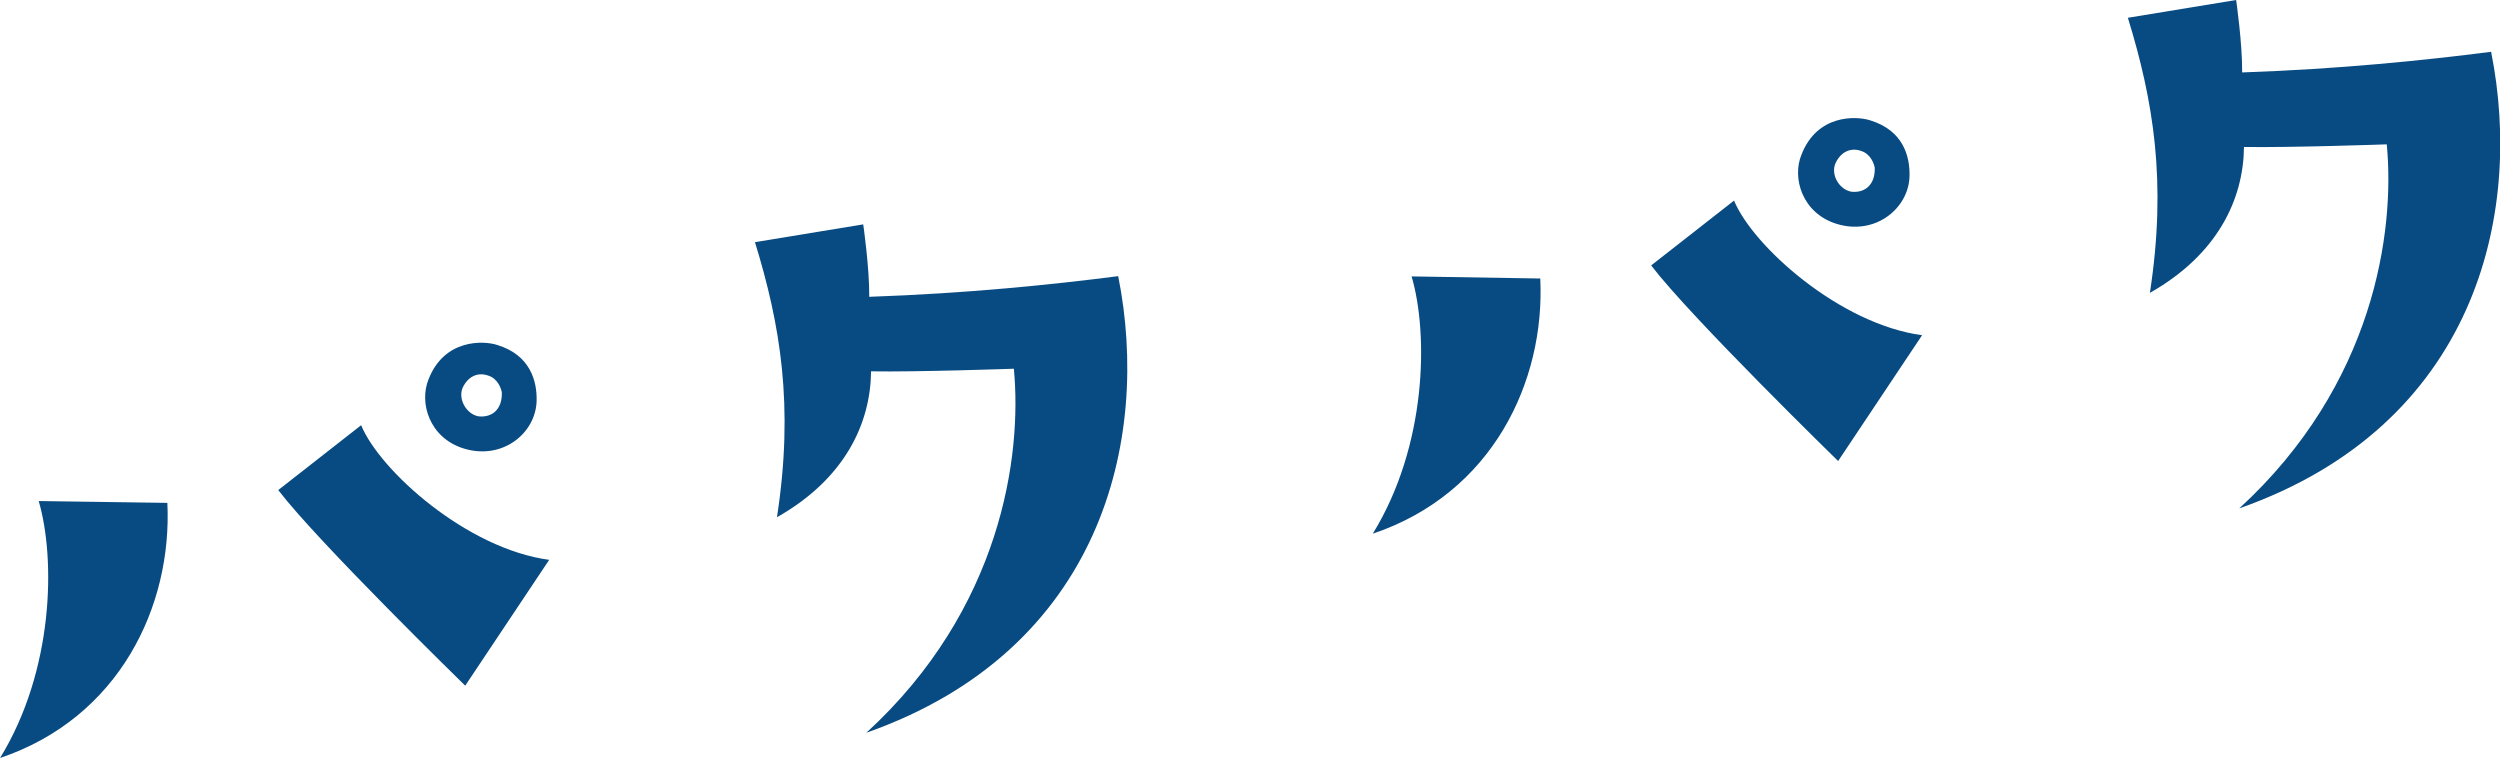
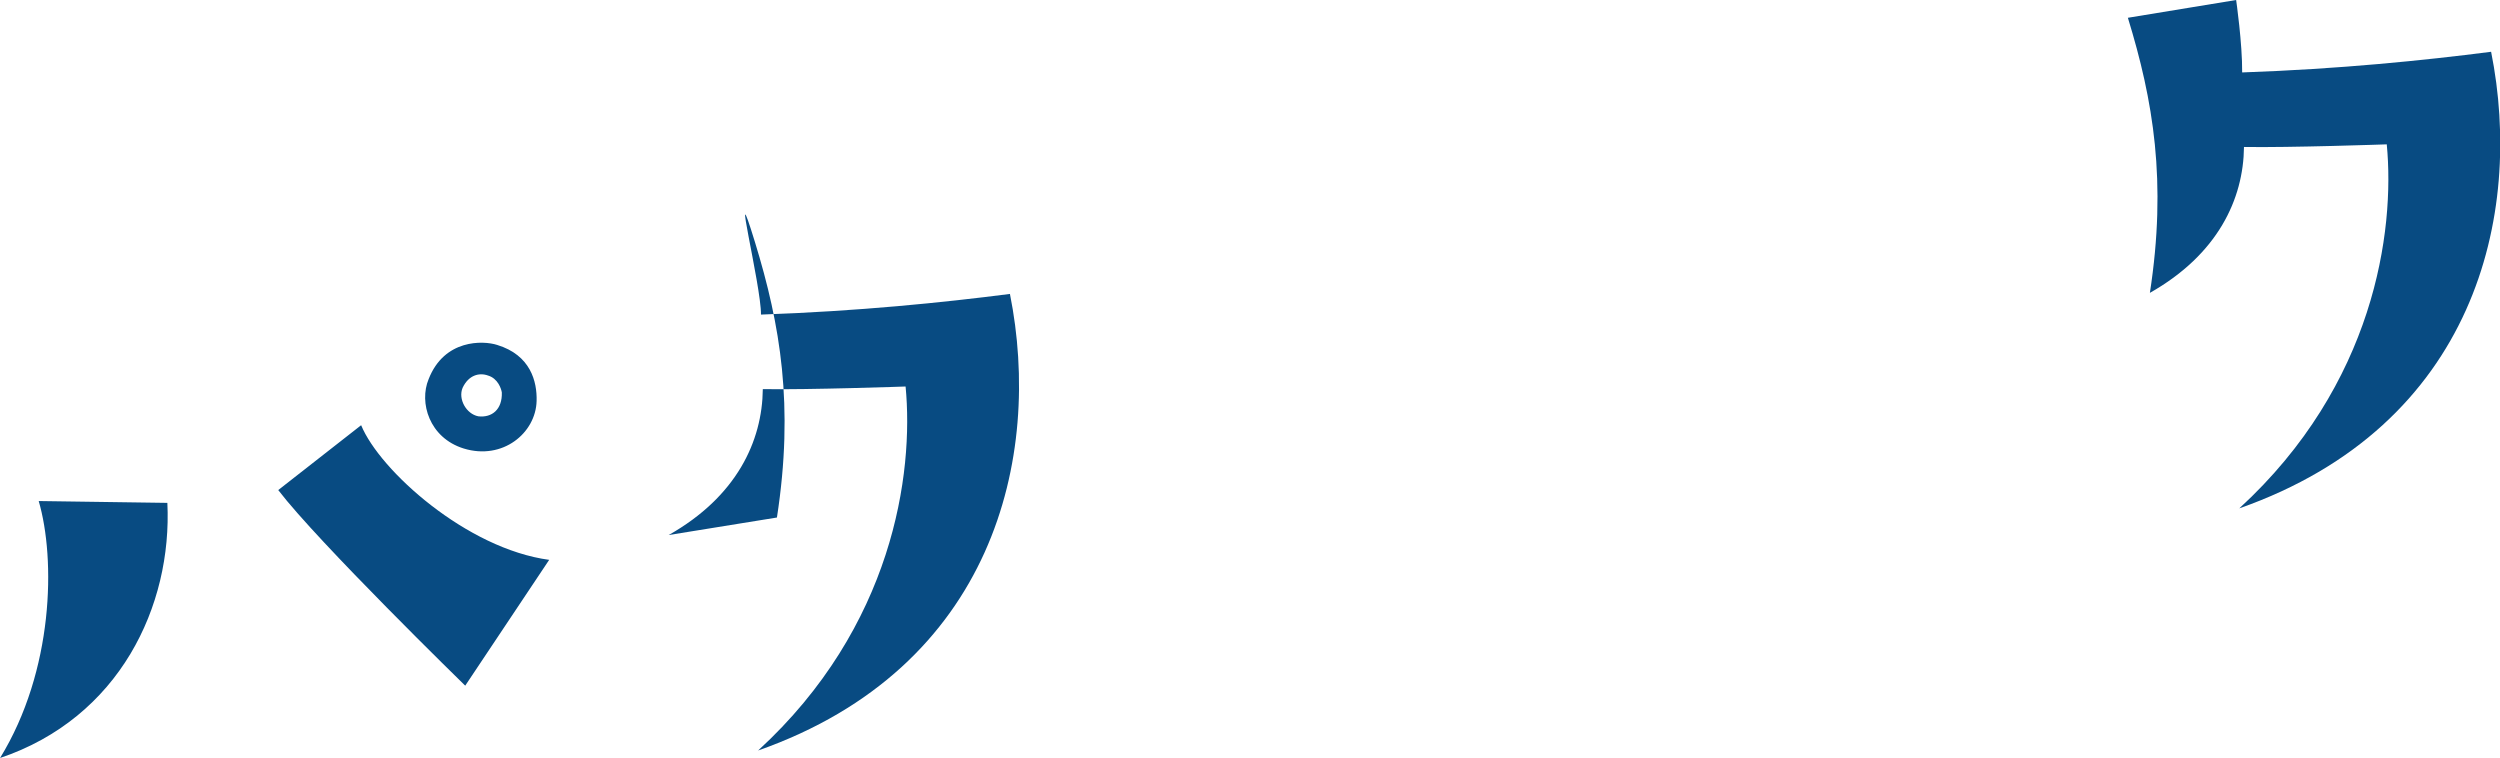
<svg xmlns="http://www.w3.org/2000/svg" id="_レイヤー_2" viewBox="0 0 95.6 28.99">
  <defs>
    <style>.cls-1{fill:#084b82;}</style>
  </defs>
  <g id="_レイヤー_2-2">
    <g>
      <path class="cls-1" d="M0,28.99c2.06-3.35,2.13-7.61,1.48-9.83l4.92,.07c.19,3.94-1.83,8.22-6.41,9.76Zm21-7.58l-3.21,4.81s-5.63-5.49-7.15-7.48l3.17-2.48c.71,1.73,4.04,4.73,7.2,5.15Zm-.48-6.08c-.03,1.23-1.3,2.28-2.79,1.82-1.32-.41-1.71-1.76-1.34-2.65,.6-1.54,2.09-1.48,2.62-1.31,1.28,.39,1.53,1.4,1.51,2.14Zm-1.86-.97c-.33-.12-.74-.02-.97,.47-.18,.43,.14,1,.6,1.09,.52,.06,.92-.26,.9-.91-.02-.14-.15-.54-.53-.65Z" />
-       <path class="cls-1" d="M29.71,19.79c.66-4.28,.13-7.37-.84-10.53l4.14-.68s.24,1.66,.23,2.77c3.72-.13,6.96-.46,9.52-.79,1.25,6.24-.62,14.29-9.63,17.46,5.16-4.73,5.96-10.59,5.64-13.92,0,0-3.72,.13-5.46,.1-.02,1.99-1,4.11-3.6,5.58Z" />
-       <path class="cls-1" d="M52.5,20.4c2.06-3.35,2.13-7.61,1.48-9.83l4.92,.08c.19,3.94-1.83,8.22-6.41,9.76Zm21-7.58l-3.21,4.81s-5.63-5.49-7.15-7.48l3.17-2.48c.71,1.73,4.04,4.73,7.2,5.15Zm-.48-6.08c-.03,1.22-1.3,2.28-2.79,1.82-1.32-.41-1.71-1.76-1.34-2.65,.6-1.54,2.08-1.48,2.62-1.31,1.28,.39,1.53,1.39,1.51,2.14Zm-1.86-.97c-.33-.12-.74-.02-.97,.47-.19,.43,.13,1,.6,1.09,.52,.06,.92-.26,.9-.91-.02-.14-.15-.54-.53-.65Z" />
+       <path class="cls-1" d="M29.71,19.79c.66-4.28,.13-7.37-.84-10.53s.24,1.66,.23,2.77c3.72-.13,6.96-.46,9.52-.79,1.25,6.24-.62,14.29-9.63,17.46,5.16-4.73,5.96-10.59,5.64-13.92,0,0-3.72,.13-5.46,.1-.02,1.99-1,4.11-3.6,5.58Z" />
      <path class="cls-1" d="M82.21,11.21c.66-4.28,.13-7.37-.84-10.53l4.14-.68s.24,1.66,.23,2.77c3.72-.13,6.96-.46,9.52-.79,1.25,6.24-.61,14.29-9.63,17.46,5.16-4.73,5.96-10.59,5.64-13.92,0,0-3.72,.13-5.46,.1-.02,1.99-1,4.11-3.6,5.58Z" />
    </g>
  </g>
</svg>